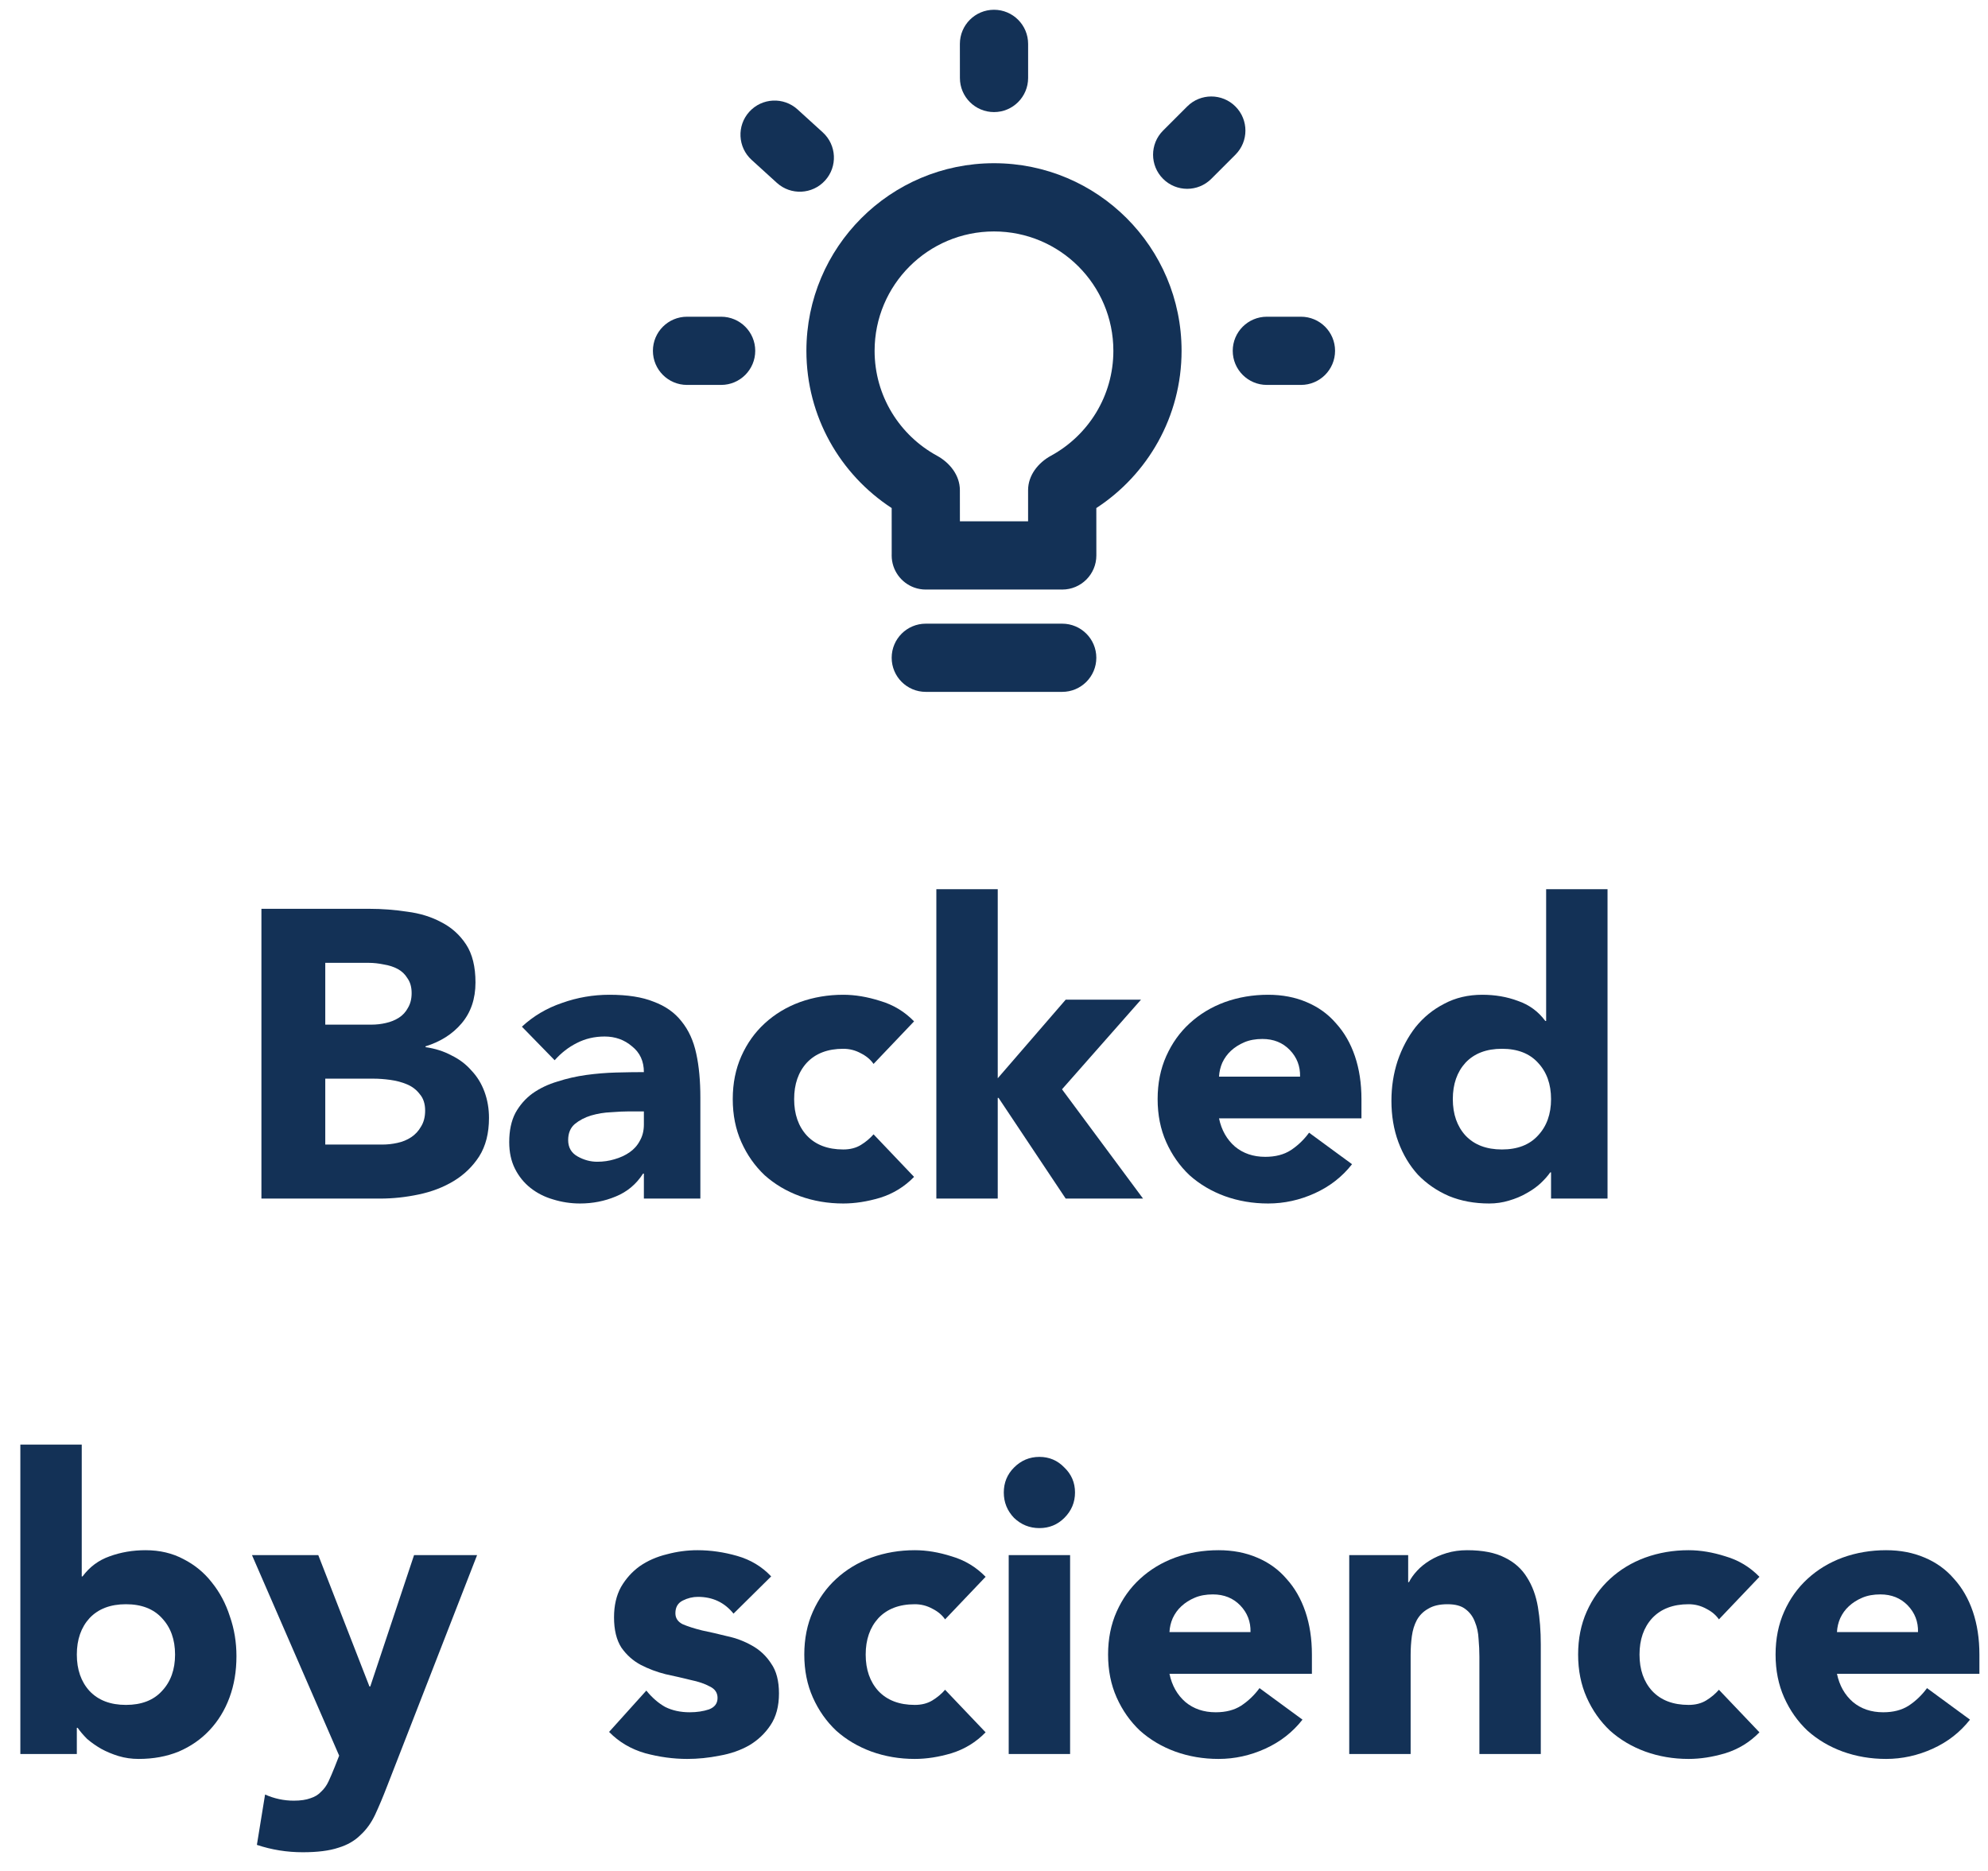
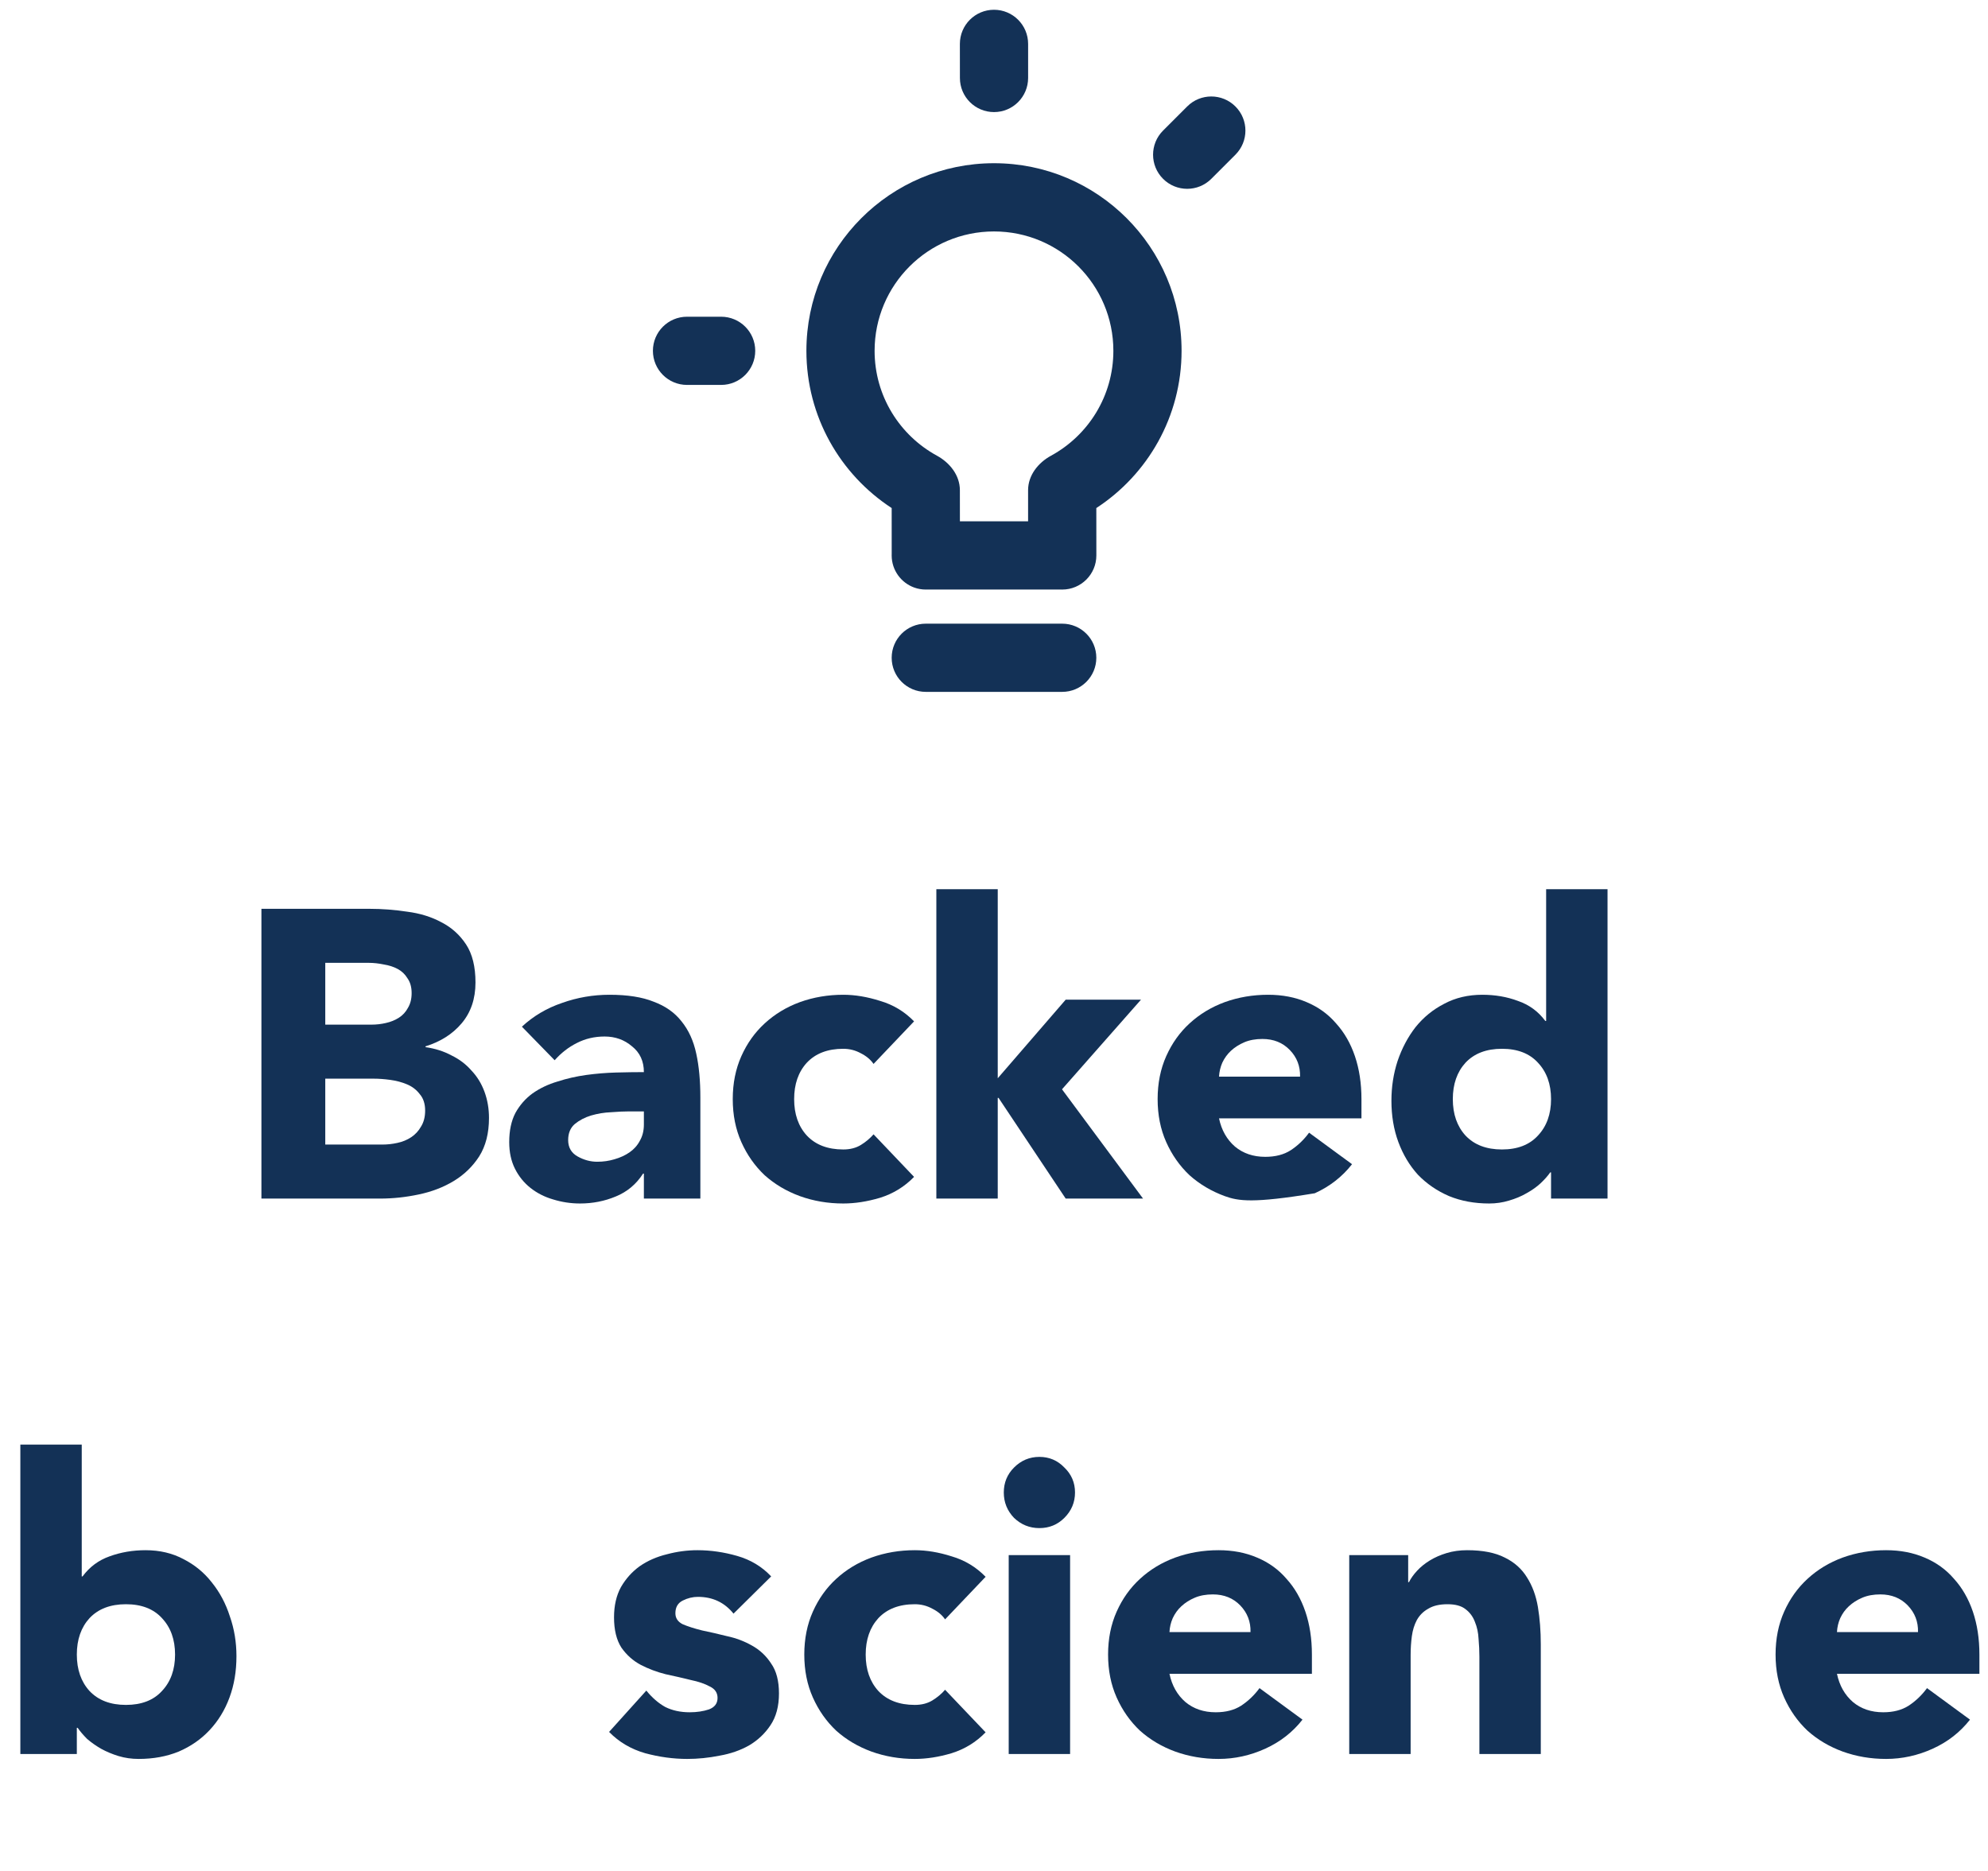
<svg xmlns="http://www.w3.org/2000/svg" width="68" height="64" viewBox="0 0 68 64" fill="none">
  <path d="M34 0.334C34.644 0.334 35.166 0.856 35.167 1.5L35.167 2.667C35.167 3.311 34.645 3.834 34.001 3.834C33.356 3.834 32.834 3.312 32.834 2.668L32.833 1.501C32.833 0.857 33.355 0.334 34 0.334Z" fill="#133156" />
  <path d="M39.783 4.467C39.327 4.923 39.327 5.661 39.783 6.117C40.239 6.573 40.977 6.573 41.433 6.117L42.258 5.292C42.714 4.836 42.714 4.098 42.258 3.642C41.802 3.186 41.063 3.186 40.608 3.642L39.783 4.467Z" fill="#133156" />
  <path d="M30.5 17.379L30.501 18.951C30.5 18.968 30.5 18.984 30.5 19C30.5 19.507 30.824 19.939 31.276 20.1C31.398 20.143 31.53 20.167 31.668 20.167C31.678 20.167 31.689 20.167 31.699 20.166H36.303L36.322 20.167L36.334 20.167C36.979 20.167 37.501 19.644 37.501 19L37.5 17.379C39.256 16.234 40.416 14.252 40.416 12C40.416 8.456 37.544 5.583 34 5.583C30.456 5.583 27.583 8.456 27.583 12C27.583 14.253 28.744 16.234 30.5 17.379ZM32.833 16.767C32.833 16.261 32.491 15.829 32.047 15.587C30.777 14.894 29.916 13.548 29.916 12C29.916 9.745 31.744 7.917 34 7.917C36.255 7.917 38.083 9.745 38.083 12C38.083 13.548 37.222 14.894 35.953 15.587C35.508 15.829 35.166 16.261 35.166 16.767V17.833H32.834L32.833 16.783L32.833 16.767Z" fill="#133156" />
  <path d="M30.5 22.5C30.5 21.856 31.022 21.334 31.666 21.334H36.333C36.977 21.334 37.5 21.856 37.5 22.5C37.5 23.145 36.977 23.667 36.333 23.667H31.666C31.022 23.667 30.5 23.145 30.5 22.5Z" fill="#133156" />
  <path d="M24.666 13.167C25.311 13.167 25.833 12.645 25.833 12C25.833 11.356 25.311 10.834 24.666 10.834H23.5C22.855 10.834 22.333 11.356 22.333 12C22.333 12.645 22.855 13.167 23.5 13.167H24.666Z" fill="#133156" />
-   <path d="M45.666 12C45.666 12.645 45.144 13.167 44.5 13.167H43.333C42.689 13.167 42.166 12.645 42.166 12C42.166 11.356 42.689 10.834 43.333 10.834H44.5C45.144 10.834 45.666 11.356 45.666 12Z" fill="#133156" />
-   <path d="M27.28 3.743C26.803 3.31 26.065 3.345 25.631 3.822C25.198 4.299 25.233 5.036 25.71 5.47L26.573 6.255C27.05 6.688 27.788 6.653 28.221 6.176C28.655 5.7 28.619 4.962 28.143 4.528L27.28 3.743Z" fill="#133156" />
  <path d="M67.384 58.824C67.048 59.253 66.623 59.585 66.11 59.818C65.596 60.051 65.064 60.168 64.514 60.168C63.991 60.168 63.496 60.084 63.03 59.916C62.572 59.748 62.171 59.51 61.826 59.202C61.49 58.885 61.224 58.507 61.028 58.068C60.832 57.629 60.734 57.139 60.734 56.598C60.734 56.057 60.832 55.567 61.028 55.128C61.224 54.689 61.49 54.316 61.826 54.008C62.171 53.691 62.572 53.448 63.03 53.28C63.496 53.112 63.991 53.028 64.514 53.028C64.999 53.028 65.438 53.112 65.83 53.28C66.231 53.448 66.567 53.691 66.838 54.008C67.118 54.316 67.332 54.689 67.482 55.128C67.631 55.567 67.706 56.057 67.706 56.598V57.256H62.834C62.918 57.657 63.1 57.979 63.38 58.222C63.66 58.455 64.005 58.572 64.416 58.572C64.761 58.572 65.05 58.497 65.284 58.348C65.526 58.189 65.736 57.989 65.914 57.746L67.384 58.824ZM65.606 55.828C65.615 55.473 65.498 55.17 65.256 54.918C65.013 54.666 64.7 54.54 64.318 54.54C64.084 54.54 63.879 54.577 63.702 54.652C63.524 54.727 63.37 54.825 63.24 54.946C63.118 55.058 63.02 55.193 62.946 55.352C62.88 55.501 62.843 55.66 62.834 55.828H65.606Z" fill="#133156" />
-   <path d="M58.796 55.394C58.693 55.245 58.548 55.123 58.362 55.03C58.175 54.927 57.974 54.876 57.76 54.876C57.228 54.876 56.812 55.035 56.514 55.352C56.224 55.669 56.08 56.085 56.08 56.598C56.08 57.111 56.224 57.527 56.514 57.844C56.812 58.161 57.228 58.32 57.76 58.32C57.993 58.32 58.194 58.269 58.362 58.166C58.53 58.063 58.674 57.942 58.796 57.802L60.182 59.258C59.855 59.594 59.468 59.832 59.02 59.972C58.581 60.103 58.161 60.168 57.76 60.168C57.237 60.168 56.742 60.084 56.276 59.916C55.818 59.748 55.417 59.51 55.072 59.202C54.736 58.885 54.47 58.507 54.274 58.068C54.078 57.629 53.98 57.139 53.98 56.598C53.98 56.057 54.078 55.567 54.274 55.128C54.47 54.689 54.736 54.316 55.072 54.008C55.417 53.691 55.818 53.448 56.276 53.28C56.742 53.112 57.237 53.028 57.76 53.028C58.161 53.028 58.581 53.098 59.02 53.238C59.468 53.369 59.855 53.602 60.182 53.938L58.796 55.394Z" fill="#133156" />
  <path d="M46.151 53.196H48.167V54.12H48.195C48.26 53.989 48.353 53.859 48.475 53.728C48.596 53.597 48.741 53.481 48.909 53.378C49.077 53.275 49.268 53.191 49.483 53.126C49.697 53.061 49.931 53.028 50.183 53.028C50.715 53.028 51.144 53.112 51.471 53.28C51.797 53.439 52.049 53.663 52.227 53.952C52.413 54.241 52.539 54.582 52.605 54.974C52.67 55.366 52.703 55.791 52.703 56.248V60H50.603V56.668C50.603 56.472 50.593 56.271 50.575 56.066C50.565 55.851 50.523 55.655 50.449 55.478C50.383 55.301 50.276 55.156 50.127 55.044C49.987 54.932 49.781 54.876 49.511 54.876C49.24 54.876 49.021 54.927 48.853 55.03C48.685 55.123 48.554 55.254 48.461 55.422C48.377 55.581 48.321 55.763 48.293 55.968C48.265 56.173 48.251 56.388 48.251 56.612V60H46.151V53.196Z" fill="#133156" />
  <path d="M44.552 58.824C44.216 59.253 43.791 59.585 43.278 59.818C42.764 60.051 42.232 60.168 41.682 60.168C41.159 60.168 40.664 60.084 40.198 59.916C39.74 59.748 39.339 59.51 38.994 59.202C38.658 58.885 38.392 58.507 38.196 58.068C38 57.629 37.902 57.139 37.902 56.598C37.902 56.057 38 55.567 38.196 55.128C38.392 54.689 38.658 54.316 38.994 54.008C39.339 53.691 39.74 53.448 40.198 53.28C40.664 53.112 41.159 53.028 41.682 53.028C42.167 53.028 42.606 53.112 42.998 53.28C43.399 53.448 43.735 53.691 44.006 54.008C44.286 54.316 44.5 54.689 44.65 55.128C44.799 55.567 44.874 56.057 44.874 56.598V57.256H40.002C40.086 57.657 40.268 57.979 40.548 58.222C40.828 58.455 41.173 58.572 41.584 58.572C41.929 58.572 42.218 58.497 42.452 58.348C42.694 58.189 42.904 57.989 43.082 57.746L44.552 58.824ZM42.774 55.828C42.783 55.473 42.666 55.17 42.424 54.918C42.181 54.666 41.868 54.54 41.486 54.54C41.252 54.54 41.047 54.577 40.87 54.652C40.692 54.727 40.538 54.825 40.408 54.946C40.286 55.058 40.188 55.193 40.114 55.352C40.048 55.501 40.011 55.66 40.002 55.828H42.774Z" fill="#133156" />
  <path d="M34.503 53.196H36.603V60H34.503V53.196ZM34.335 51.054C34.335 50.718 34.452 50.433 34.685 50.2C34.928 49.957 35.217 49.836 35.553 49.836C35.889 49.836 36.174 49.957 36.407 50.2C36.65 50.433 36.771 50.718 36.771 51.054C36.771 51.39 36.65 51.679 36.407 51.922C36.174 52.155 35.889 52.272 35.553 52.272C35.217 52.272 34.928 52.155 34.685 51.922C34.452 51.679 34.335 51.39 34.335 51.054Z" fill="#133156" />
  <path d="M32.327 55.394C32.224 55.245 32.08 55.123 31.893 55.03C31.706 54.927 31.506 54.876 31.291 54.876C30.759 54.876 30.344 55.035 30.045 55.352C29.756 55.669 29.611 56.085 29.611 56.598C29.611 57.111 29.756 57.527 30.045 57.844C30.344 58.161 30.759 58.32 31.291 58.32C31.524 58.32 31.725 58.269 31.893 58.166C32.061 58.063 32.206 57.942 32.327 57.802L33.713 59.258C33.386 59.594 32.999 59.832 32.551 59.972C32.112 60.103 31.692 60.168 31.291 60.168C30.768 60.168 30.274 60.084 29.807 59.916C29.35 59.748 28.948 59.51 28.603 59.202C28.267 58.885 28.001 58.507 27.805 58.068C27.609 57.629 27.511 57.139 27.511 56.598C27.511 56.057 27.609 55.567 27.805 55.128C28.001 54.689 28.267 54.316 28.603 54.008C28.948 53.691 29.35 53.448 29.807 53.28C30.274 53.112 30.768 53.028 31.291 53.028C31.692 53.028 32.112 53.098 32.551 53.238C32.999 53.369 33.386 53.602 33.713 53.938L32.327 55.394Z" fill="#133156" />
  <path d="M25.09 55.198C24.782 54.815 24.377 54.624 23.872 54.624C23.695 54.624 23.523 54.666 23.355 54.75C23.186 54.834 23.102 54.979 23.102 55.184C23.102 55.352 23.186 55.478 23.355 55.562C23.532 55.637 23.751 55.707 24.012 55.772C24.283 55.828 24.568 55.893 24.866 55.968C25.174 56.033 25.459 56.141 25.721 56.29C25.991 56.439 26.21 56.645 26.378 56.906C26.556 57.158 26.645 57.499 26.645 57.928C26.645 58.367 26.547 58.731 26.351 59.02C26.164 59.3 25.921 59.529 25.622 59.706C25.324 59.874 24.988 59.991 24.614 60.056C24.241 60.131 23.872 60.168 23.509 60.168C23.032 60.168 22.552 60.103 22.067 59.972C21.581 59.832 21.171 59.589 20.834 59.244L22.108 57.83C22.305 58.073 22.519 58.259 22.753 58.39C22.995 58.511 23.275 58.572 23.593 58.572C23.835 58.572 24.055 58.539 24.25 58.474C24.447 58.399 24.544 58.269 24.544 58.082C24.544 57.905 24.456 57.774 24.279 57.69C24.11 57.597 23.891 57.522 23.62 57.466C23.359 57.401 23.075 57.335 22.767 57.27C22.468 57.195 22.183 57.088 21.913 56.948C21.651 56.808 21.432 56.612 21.255 56.36C21.087 56.099 21.003 55.753 21.003 55.324C21.003 54.923 21.082 54.577 21.241 54.288C21.409 53.999 21.623 53.761 21.884 53.574C22.155 53.387 22.463 53.252 22.808 53.168C23.154 53.075 23.504 53.028 23.858 53.028C24.306 53.028 24.759 53.093 25.216 53.224C25.674 53.355 26.061 53.588 26.378 53.924L25.09 55.198Z" fill="#133156" />
-   <path d="M13.239 61.106C13.099 61.47 12.963 61.792 12.833 62.072C12.702 62.352 12.534 62.585 12.329 62.772C12.133 62.968 11.881 63.113 11.573 63.206C11.265 63.309 10.859 63.36 10.355 63.36C9.813 63.36 9.291 63.276 8.787 63.108L9.067 61.386C9.384 61.526 9.711 61.596 10.047 61.596C10.28 61.596 10.471 61.568 10.621 61.512C10.77 61.465 10.891 61.391 10.985 61.288C11.087 61.195 11.171 61.078 11.237 60.938C11.302 60.798 11.372 60.635 11.447 60.448L11.601 60.056L8.619 53.196H10.887L12.637 57.69H12.665L14.163 53.196H16.319L13.239 61.106Z" fill="#133156" />
  <path d="M0.696 49.416H2.796V53.924H2.824C3.067 53.597 3.375 53.369 3.748 53.238C4.131 53.098 4.542 53.028 4.98 53.028C5.466 53.028 5.9 53.131 6.282 53.336C6.665 53.532 6.987 53.798 7.248 54.134C7.519 54.47 7.724 54.857 7.864 55.296C8.014 55.725 8.088 56.178 8.088 56.654C8.088 57.167 8.009 57.639 7.85 58.068C7.692 58.497 7.463 58.871 7.164 59.188C6.875 59.496 6.525 59.739 6.114 59.916C5.704 60.084 5.246 60.168 4.742 60.168C4.5 60.168 4.271 60.135 4.056 60.07C3.842 60.005 3.641 59.921 3.454 59.818C3.277 59.715 3.118 59.603 2.978 59.482C2.848 59.351 2.74 59.225 2.656 59.104H2.628V60H0.696V49.416ZM2.628 56.598C2.628 57.111 2.773 57.527 3.062 57.844C3.361 58.161 3.776 58.32 4.308 58.32C4.84 58.32 5.251 58.161 5.54 57.844C5.839 57.527 5.988 57.111 5.988 56.598C5.988 56.085 5.839 55.669 5.54 55.352C5.251 55.035 4.84 54.876 4.308 54.876C3.776 54.876 3.361 55.035 3.062 55.352C2.773 55.669 2.628 56.085 2.628 56.598Z" fill="#133156" />
  <path d="M54.986 41H53.054V40.104H53.026C52.942 40.225 52.83 40.351 52.69 40.482C52.559 40.603 52.401 40.715 52.214 40.818C52.037 40.921 51.836 41.005 51.612 41.07C51.397 41.135 51.173 41.168 50.94 41.168C50.436 41.168 49.979 41.084 49.568 40.916C49.157 40.739 48.803 40.496 48.504 40.188C48.215 39.871 47.991 39.497 47.832 39.068C47.673 38.639 47.594 38.167 47.594 37.654C47.594 37.178 47.664 36.725 47.804 36.296C47.953 35.857 48.159 35.47 48.42 35.134C48.691 34.798 49.017 34.532 49.4 34.336C49.783 34.131 50.217 34.028 50.702 34.028C51.141 34.028 51.547 34.098 51.92 34.238C52.303 34.369 52.615 34.597 52.858 34.924H52.886V30.416H54.986V41ZM53.054 37.598C53.054 37.085 52.905 36.669 52.606 36.352C52.317 36.035 51.906 35.876 51.374 35.876C50.842 35.876 50.427 36.035 50.128 36.352C49.839 36.669 49.694 37.085 49.694 37.598C49.694 38.111 49.839 38.527 50.128 38.844C50.427 39.161 50.842 39.32 51.374 39.32C51.906 39.32 52.317 39.161 52.606 38.844C52.905 38.527 53.054 38.111 53.054 37.598Z" fill="#133156" />
-   <path d="M46.247 39.824C45.911 40.253 45.486 40.585 44.973 40.818C44.46 41.051 43.928 41.168 43.377 41.168C42.854 41.168 42.36 41.084 41.893 40.916C41.436 40.748 41.034 40.51 40.689 40.202C40.353 39.885 40.087 39.507 39.891 39.068C39.695 38.629 39.597 38.139 39.597 37.598C39.597 37.057 39.695 36.567 39.891 36.128C40.087 35.689 40.353 35.316 40.689 35.008C41.034 34.691 41.436 34.448 41.893 34.28C42.36 34.112 42.854 34.028 43.377 34.028C43.862 34.028 44.301 34.112 44.693 34.28C45.094 34.448 45.43 34.691 45.701 35.008C45.981 35.316 46.196 35.689 46.345 36.128C46.494 36.567 46.569 37.057 46.569 37.598V38.256H41.697C41.781 38.657 41.963 38.979 42.243 39.222C42.523 39.455 42.868 39.572 43.279 39.572C43.624 39.572 43.914 39.497 44.147 39.348C44.39 39.189 44.6 38.989 44.777 38.746L46.247 39.824ZM44.469 36.828C44.478 36.473 44.362 36.17 44.119 35.918C43.876 35.666 43.564 35.54 43.181 35.54C42.948 35.54 42.742 35.577 42.565 35.652C42.388 35.727 42.234 35.825 42.103 35.946C41.982 36.058 41.884 36.193 41.809 36.352C41.744 36.501 41.706 36.66 41.697 36.828H44.469Z" fill="#133156" />
+   <path d="M46.247 39.824C45.911 40.253 45.486 40.585 44.973 40.818C42.854 41.168 42.36 41.084 41.893 40.916C41.436 40.748 41.034 40.51 40.689 40.202C40.353 39.885 40.087 39.507 39.891 39.068C39.695 38.629 39.597 38.139 39.597 37.598C39.597 37.057 39.695 36.567 39.891 36.128C40.087 35.689 40.353 35.316 40.689 35.008C41.034 34.691 41.436 34.448 41.893 34.28C42.36 34.112 42.854 34.028 43.377 34.028C43.862 34.028 44.301 34.112 44.693 34.28C45.094 34.448 45.43 34.691 45.701 35.008C45.981 35.316 46.196 35.689 46.345 36.128C46.494 36.567 46.569 37.057 46.569 37.598V38.256H41.697C41.781 38.657 41.963 38.979 42.243 39.222C42.523 39.455 42.868 39.572 43.279 39.572C43.624 39.572 43.914 39.497 44.147 39.348C44.39 39.189 44.6 38.989 44.777 38.746L46.247 39.824ZM44.469 36.828C44.478 36.473 44.362 36.17 44.119 35.918C43.876 35.666 43.564 35.54 43.181 35.54C42.948 35.54 42.742 35.577 42.565 35.652C42.388 35.727 42.234 35.825 42.103 35.946C41.982 36.058 41.884 36.193 41.809 36.352C41.744 36.501 41.706 36.66 41.697 36.828H44.469Z" fill="#133156" />
  <path d="M32.028 30.416H34.128V36.884L36.452 34.196H39.028L36.326 37.262L39.098 41H36.452L34.156 37.556H34.128V41H32.028V30.416Z" fill="#133156" />
  <path d="M29.88 36.394C29.777 36.245 29.632 36.123 29.446 36.03C29.259 35.927 29.058 35.876 28.844 35.876C28.312 35.876 27.896 36.035 27.598 36.352C27.308 36.669 27.164 37.085 27.164 37.598C27.164 38.111 27.308 38.527 27.598 38.844C27.896 39.161 28.312 39.32 28.844 39.32C29.077 39.32 29.278 39.269 29.446 39.166C29.614 39.063 29.758 38.942 29.88 38.802L31.266 40.258C30.939 40.594 30.552 40.832 30.104 40.972C29.665 41.103 29.245 41.168 28.844 41.168C28.321 41.168 27.826 41.084 27.36 40.916C26.902 40.748 26.501 40.51 26.156 40.202C25.82 39.885 25.554 39.507 25.358 39.068C25.162 38.629 25.064 38.139 25.064 37.598C25.064 37.057 25.162 36.567 25.358 36.128C25.554 35.689 25.82 35.316 26.156 35.008C26.501 34.691 26.902 34.448 27.36 34.28C27.826 34.112 28.321 34.028 28.844 34.028C29.245 34.028 29.665 34.098 30.104 34.238C30.552 34.369 30.939 34.602 31.266 34.938L29.88 36.394Z" fill="#133156" />
  <path d="M22.024 40.146H21.996C21.763 40.51 21.45 40.771 21.058 40.93C20.675 41.089 20.27 41.168 19.84 41.168C19.523 41.168 19.215 41.121 18.916 41.028C18.627 40.944 18.37 40.813 18.146 40.636C17.922 40.459 17.745 40.239 17.614 39.978C17.483 39.717 17.418 39.413 17.418 39.068C17.418 38.676 17.488 38.345 17.628 38.074C17.777 37.803 17.974 37.579 18.216 37.402C18.468 37.225 18.753 37.089 19.07 36.996C19.387 36.893 19.714 36.819 20.05 36.772C20.395 36.725 20.736 36.697 21.072 36.688C21.418 36.679 21.735 36.674 22.024 36.674C22.024 36.301 21.889 36.007 21.618 35.792C21.357 35.568 21.044 35.456 20.68 35.456C20.335 35.456 20.017 35.531 19.728 35.68C19.448 35.82 19.196 36.016 18.972 36.268L17.852 35.12C18.244 34.756 18.701 34.485 19.224 34.308C19.747 34.121 20.288 34.028 20.848 34.028C21.464 34.028 21.968 34.107 22.36 34.266C22.762 34.415 23.079 34.639 23.312 34.938C23.555 35.237 23.723 35.605 23.816 36.044C23.91 36.473 23.956 36.973 23.956 37.542V41H22.024V40.146ZM21.506 38.018C21.348 38.018 21.147 38.027 20.904 38.046C20.671 38.055 20.442 38.093 20.218 38.158C20.003 38.223 19.817 38.321 19.658 38.452C19.509 38.583 19.434 38.765 19.434 38.998C19.434 39.25 19.541 39.437 19.756 39.558C19.971 39.679 20.195 39.74 20.428 39.74C20.634 39.74 20.829 39.712 21.016 39.656C21.212 39.6 21.385 39.521 21.534 39.418C21.683 39.315 21.8 39.185 21.884 39.026C21.977 38.867 22.024 38.681 22.024 38.466V38.018H21.506Z" fill="#133156" />
  <path d="M8.942 31.088H12.638C13.067 31.088 13.497 31.121 13.926 31.186C14.365 31.242 14.757 31.363 15.102 31.55C15.447 31.727 15.727 31.979 15.942 32.306C16.157 32.633 16.264 33.067 16.264 33.608C16.264 34.168 16.105 34.635 15.788 35.008C15.48 35.372 15.069 35.633 14.556 35.792V35.82C14.883 35.867 15.177 35.96 15.438 36.1C15.709 36.231 15.937 36.403 16.124 36.618C16.32 36.823 16.469 37.066 16.572 37.346C16.675 37.626 16.726 37.925 16.726 38.242C16.726 38.765 16.614 39.203 16.39 39.558C16.166 39.903 15.877 40.183 15.522 40.398C15.167 40.613 14.766 40.767 14.318 40.86C13.879 40.953 13.441 41 13.002 41H8.942V31.088ZM11.126 35.05H12.708C12.876 35.05 13.039 35.031 13.198 34.994C13.366 34.957 13.515 34.896 13.646 34.812C13.777 34.728 13.879 34.616 13.954 34.476C14.038 34.336 14.08 34.168 14.08 33.972C14.08 33.767 14.033 33.599 13.94 33.468C13.856 33.328 13.744 33.221 13.604 33.146C13.464 33.071 13.305 33.02 13.128 32.992C12.951 32.955 12.778 32.936 12.61 32.936H11.126V35.05ZM11.126 39.152H13.086C13.254 39.152 13.422 39.133 13.59 39.096C13.767 39.059 13.926 38.993 14.066 38.9C14.206 38.807 14.318 38.685 14.402 38.536C14.495 38.387 14.542 38.205 14.542 37.99C14.542 37.757 14.481 37.57 14.36 37.43C14.248 37.281 14.103 37.169 13.926 37.094C13.749 37.019 13.557 36.968 13.352 36.94C13.147 36.912 12.955 36.898 12.778 36.898H11.126V39.152Z" fill="#133156" />
</svg>